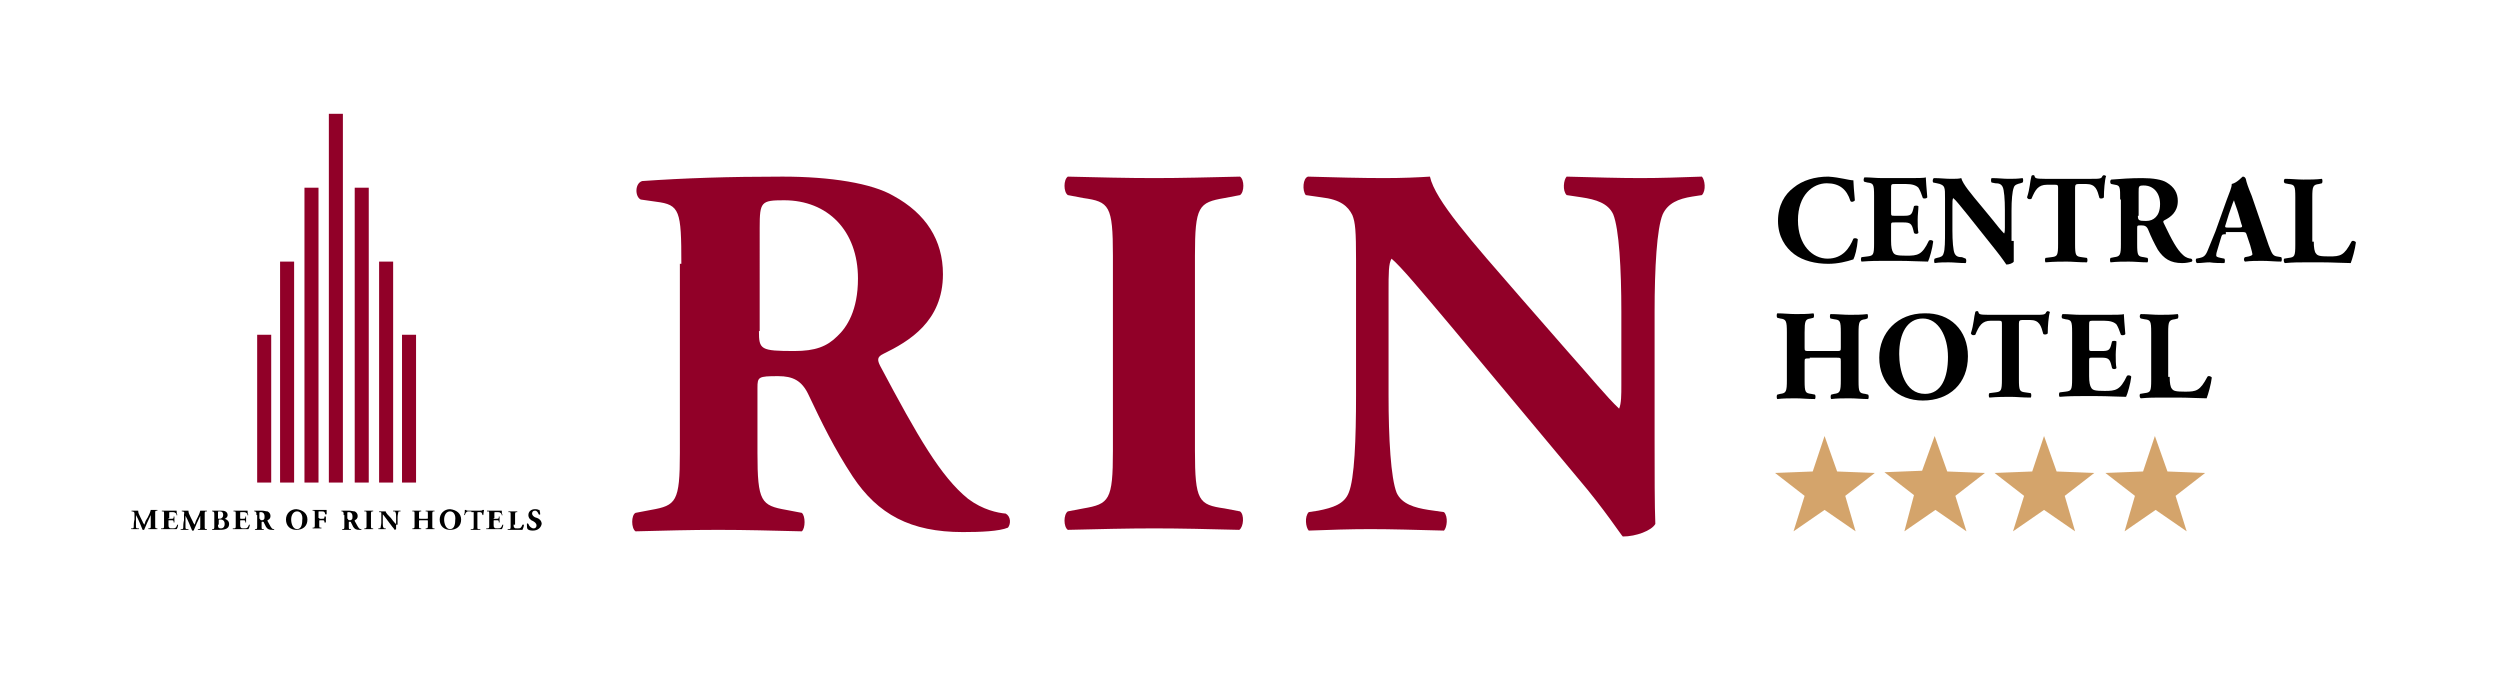
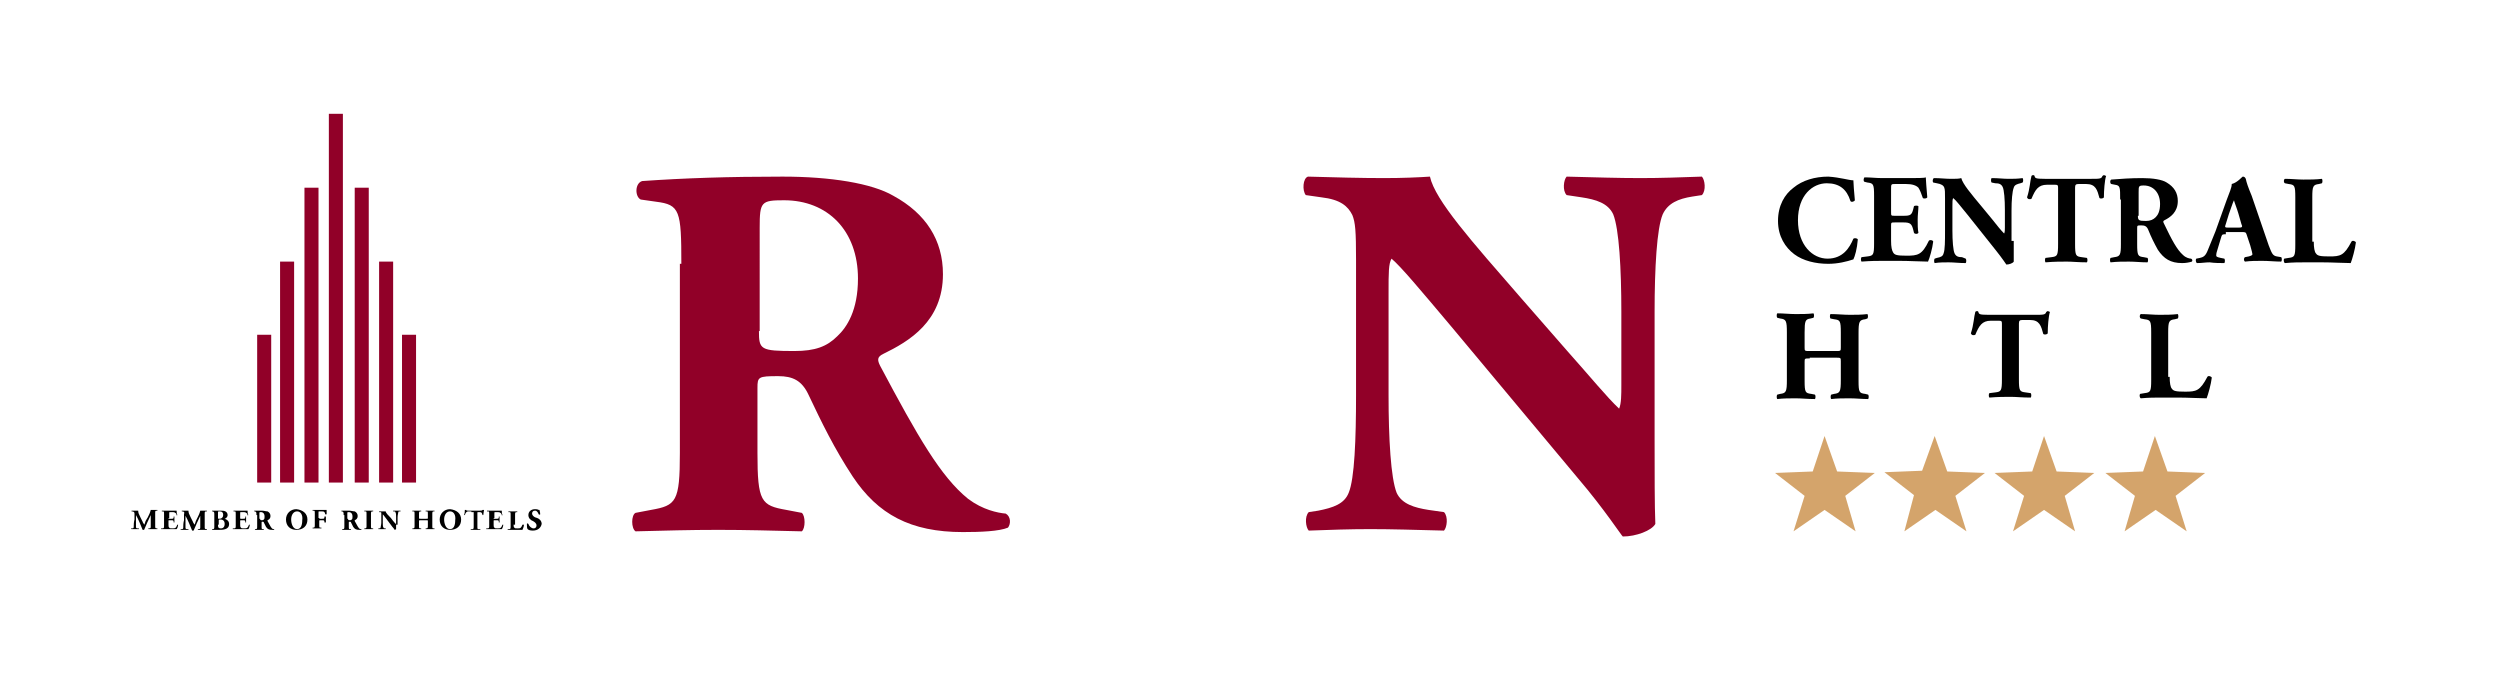
<svg xmlns="http://www.w3.org/2000/svg" version="1.1" id="Layer_1" x="0px" y="0px" viewBox="0 0 338.3 91.8" style="enable-background:new 0 0 338.3 91.8;" xml:space="preserve">
  <style type="text/css"> .st0{fill:#910028;} .st1{fill-rule:evenodd;clip-rule:evenodd;fill:#D4A46B;} </style>
  <g>
    <path d="M17.8,69.2c0,0,0-0.1,0-0.1c0.1,0,0.3,0,0.5,0c0.1,0,0.2,0,0.4,0c0,0.3,0.1,0.5,0.3,0.9l0.3,0.6c0,0.1,0.2,0.3,0.2,0.4 c0.1-0.1,0.1-0.2,0.2-0.5L20,70c0.2-0.4,0.3-0.6,0.4-1c0.2,0,0.3,0,0.4,0c0.1,0,0.3,0,0.5,0c0,0,0,0.1,0,0.1l-0.1,0 c-0.2,0-0.2,0.1-0.2,0.3c0,0.8,0,1.3,0,1.8c0,0.2,0,0.3,0.2,0.3l0.1,0c0,0,0,0.1,0,0.1c-0.2,0-0.4,0-0.6,0c-0.2,0-0.4,0-0.6,0 c0,0-0.1-0.1,0-0.1l0.1,0c0.2,0,0.2-0.1,0.2-0.3l0-1v-0.5h0c-0.3,0.6-0.6,1.3-0.9,2c0,0,0,0-0.1,0c0,0-0.1,0-0.1,0 c-0.2-0.5-0.6-1.5-0.9-2h0c0,0.3,0,0.4,0,0.6c0,0.3,0,0.7,0,0.9c0,0.2,0,0.3,0.2,0.3l0.2,0c0,0,0,0.1,0,0.1c-0.1,0-0.3,0-0.5,0 c-0.1,0-0.3,0-0.5,0c-0.1,0-0.1-0.1,0-0.1l0.1,0c0.2,0,0.2-0.1,0.2-0.3c0-0.2,0-0.5,0.1-0.9c0-0.3,0-0.6,0-0.8 C18.2,69.3,18.1,69.2,17.8,69.2L17.8,69.2z" />
    <path d="M22.8,70.1c0,0.1,0,0.1,0.1,0.1h0.3c0.2,0,0.3,0,0.3-0.2l0-0.1c0,0,0.1,0,0.1,0c0,0.1,0,0.3,0,0.4c0,0.2,0,0.3,0,0.4 c0,0-0.1,0-0.1,0l0-0.1c0-0.2-0.1-0.2-0.3-0.2h-0.3c-0.1,0-0.1,0-0.1,0.1V71c0,0.2,0,0.3,0.1,0.4c0.1,0.1,0.1,0.1,0.4,0.1 c0.4,0,0.5,0,0.7-0.5c0,0,0.1,0,0.1,0c0,0.2-0.1,0.5-0.2,0.6c-0.2,0-0.6,0-0.9,0h-0.5c-0.2,0-0.4,0-0.7,0c0,0,0-0.1,0-0.1l0.2,0 c0.2,0,0.2-0.1,0.2-0.4v-1.5c0-0.4,0-0.4-0.2-0.4l-0.1,0c0,0,0-0.1,0-0.1c0.2,0,0.4,0,0.6,0h0.9c0.3,0,0.5,0,0.5,0 c0,0.1,0,0.4,0.1,0.6c0,0-0.1,0.1-0.1,0c0-0.1-0.1-0.3-0.2-0.3c-0.1-0.1-0.2-0.1-0.4-0.1h-0.3c-0.1,0-0.1,0-0.1,0.2V70.1z" />
    <path d="M24.6,69.2c0,0,0-0.1,0-0.1c0.1,0,0.3,0,0.5,0c0.1,0,0.2,0,0.4,0c0,0.3,0.1,0.5,0.3,0.9l0.3,0.6c0,0.1,0.2,0.3,0.2,0.4 c0.1-0.1,0.1-0.2,0.2-0.5l0.2-0.4c0.2-0.4,0.3-0.6,0.4-1c0.2,0,0.3,0,0.4,0c0.1,0,0.3,0,0.5,0c0,0,0,0.1,0,0.1l-0.1,0 c-0.2,0-0.2,0.1-0.2,0.3c0,0.8,0,1.3,0,1.8c0,0.2,0,0.3,0.2,0.3l0.1,0c0,0,0,0.1,0,0.1c-0.2,0-0.4,0-0.6,0c-0.2,0-0.4,0-0.6,0 c0,0-0.1-0.1,0-0.1l0.1,0c0.2,0,0.2-0.1,0.2-0.3l0-1v-0.5h0c-0.3,0.6-0.6,1.3-0.9,2c0,0,0,0-0.1,0c0,0-0.1,0-0.1,0 c-0.2-0.5-0.6-1.5-0.9-2h0c0,0.3,0,0.4,0,0.6c0,0.3,0,0.7,0,0.9c0,0.2,0,0.3,0.2,0.3l0.2,0c0,0,0,0.1,0,0.1c-0.1,0-0.3,0-0.5,0 c-0.1,0-0.3,0-0.5,0c-0.1,0-0.1-0.1,0-0.1l0.1,0c0.2,0,0.2-0.1,0.2-0.3c0-0.2,0-0.5,0.1-0.9c0-0.3,0-0.6,0-0.8 C25,69.3,24.9,69.2,24.6,69.2L24.6,69.2z" />
    <path d="M29,69.7c0-0.4,0-0.4-0.2-0.5l-0.1,0c0,0,0-0.1,0-0.1c0.3,0,0.6,0,1,0c0.4,0,0.6,0,0.8,0.1c0.2,0.1,0.3,0.3,0.3,0.5 c0,0.3-0.3,0.5-0.4,0.5c0,0-0.1,0-0.1,0c0,0,0,0,0.1,0c0.3,0.1,0.6,0.3,0.6,0.7c0,0.4-0.2,0.6-0.5,0.7c-0.3,0.1-0.6,0.1-0.8,0.1 c-0.1,0-0.3,0-0.4,0c-0.2,0-0.4,0-0.6,0c0,0,0-0.1,0-0.1l0.1,0c0.2,0,0.2-0.1,0.2-0.4V69.7z M29.5,70.1c0,0.1,0,0.1,0.2,0.1 c0.3,0,0.5-0.2,0.5-0.5c0-0.4-0.2-0.5-0.5-0.5c-0.2,0-0.2,0-0.2,0.2V70.1z M29.5,71c0,0.3,0,0.5,0.4,0.5c0.3,0,0.5-0.2,0.5-0.6 c0-0.4-0.2-0.6-0.6-0.6c-0.2,0-0.2,0-0.2,0.2V71z" />
    <path d="M32.5,70.1c0,0.1,0,0.1,0.1,0.1h0.3c0.2,0,0.3,0,0.3-0.2l0-0.1c0,0,0.1,0,0.1,0c0,0.1,0,0.3,0,0.4c0,0.2,0,0.3,0,0.4 c0,0-0.1,0-0.1,0l0-0.1c0-0.2-0.1-0.2-0.3-0.2h-0.3c-0.1,0-0.1,0-0.1,0.1V71c0,0.2,0,0.3,0.1,0.4c0.1,0.1,0.1,0.1,0.4,0.1 c0.4,0,0.5,0,0.7-0.5c0,0,0.1,0,0.1,0c0,0.2-0.1,0.5-0.2,0.6c-0.2,0-0.6,0-0.9,0h-0.5c-0.2,0-0.4,0-0.7,0c0,0,0-0.1,0-0.1l0.2,0 c0.2,0,0.2-0.1,0.2-0.4v-1.5c0-0.4,0-0.4-0.2-0.4l-0.1,0c0,0,0-0.1,0-0.1c0.2,0,0.4,0,0.6,0H33c0.3,0,0.5,0,0.5,0 c0,0.1,0,0.4,0.1,0.6c0,0-0.1,0.1-0.1,0c0-0.1-0.1-0.3-0.2-0.3c-0.1-0.1-0.2-0.1-0.4-0.1h-0.3c-0.1,0-0.1,0-0.1,0.2V70.1z" />
    <path d="M34.7,69.7c0-0.4,0-0.4-0.2-0.5l-0.1,0c0,0,0-0.1,0-0.1c0.3,0,0.6,0,1,0c0.3,0,0.6,0.1,0.8,0.1c0.2,0.1,0.4,0.3,0.4,0.6 c0,0.4-0.2,0.5-0.4,0.6c0,0,0,0,0,0.1c0.3,0.5,0.4,0.8,0.6,1c0.1,0.1,0.2,0.1,0.3,0.1c0,0,0,0.1,0,0.1c-0.1,0-0.2,0-0.3,0 c-0.4,0-0.6-0.1-0.8-0.4c-0.1-0.2-0.2-0.4-0.3-0.6c0-0.1-0.1-0.1-0.2-0.1c-0.1,0-0.1,0-0.1,0.1v0.5c0,0.4,0,0.4,0.2,0.4l0.1,0 c0,0,0,0.1,0,0.1c-0.2,0-0.4,0-0.6,0c-0.2,0-0.4,0-0.6,0c0,0,0-0.1,0-0.1l0.1,0c0.2,0,0.2-0.1,0.2-0.4V69.7z M35.2,70.2 c0,0.1,0,0.2,0.2,0.2c0.1,0,0.2,0,0.3-0.1c0.1-0.1,0.1-0.2,0.1-0.4c0-0.4-0.2-0.6-0.5-0.6c-0.2,0-0.2,0-0.2,0.2V70.2z" />
    <path d="M41.6,70.3c0,0.9-0.6,1.4-1.5,1.4c-0.8,0-1.4-0.5-1.4-1.4c0-0.8,0.6-1.4,1.4-1.4C41,69,41.6,69.5,41.6,70.3z M40.2,69.2 c-0.5,0-0.8,0.5-0.8,1.1c0,0.5,0.2,1.3,0.8,1.3c0.5,0,0.7-0.5,0.7-1.2C41,69.7,40.7,69.2,40.2,69.2z" />
    <path d="M43.2,70.1c0,0.1,0,0.1,0.1,0.1h0.3c0.2,0,0.3,0,0.3-0.2l0-0.1c0,0,0.1,0,0.2,0c0,0.1,0,0.3,0,0.4c0,0.1,0,0.3,0,0.4 c0,0-0.1,0-0.2,0l0-0.1c0-0.2-0.1-0.2-0.3-0.2h-0.3c-0.1,0-0.1,0-0.1,0.1v0.5c0,0.4,0,0.4,0.2,0.4l0.1,0c0,0,0,0.1,0,0.1 c-0.2,0-0.4,0-0.6,0c-0.2,0-0.4,0-0.6,0c0,0,0-0.1,0-0.1l0.1,0c0.2,0,0.2-0.1,0.2-0.4v-1.5c0-0.4,0-0.4-0.2-0.4l-0.1,0 c0,0,0-0.1,0-0.1c0.2,0,0.4,0,0.6,0h0.8c0.3,0,0.5,0,0.5,0c0,0.1,0,0.4,0,0.6c0,0-0.1,0-0.2,0c0-0.2-0.1-0.3-0.1-0.3 c-0.1-0.1-0.2-0.1-0.4-0.1h-0.3c-0.1,0-0.1,0-0.1,0.2V70.1z" />
    <path d="M46.5,69.7c0-0.4,0-0.4-0.2-0.5l-0.1,0c0,0,0-0.1,0-0.1c0.3,0,0.6,0,1,0c0.3,0,0.6,0.1,0.8,0.1c0.2,0.1,0.4,0.3,0.4,0.6 c0,0.4-0.2,0.5-0.4,0.6c0,0,0,0,0,0.1c0.3,0.5,0.4,0.8,0.6,1c0.1,0.1,0.2,0.1,0.3,0.1c0,0,0,0.1,0,0.1c-0.1,0-0.2,0-0.3,0 c-0.4,0-0.6-0.1-0.8-0.4c-0.1-0.2-0.2-0.4-0.3-0.6c0-0.1-0.1-0.1-0.2-0.1c-0.1,0-0.1,0-0.1,0.1v0.5c0,0.4,0,0.4,0.2,0.4l0.1,0 c0,0,0,0.1,0,0.1c-0.2,0-0.4,0-0.6,0c-0.2,0-0.4,0-0.6,0c0,0,0-0.1,0-0.1l0.1,0c0.2,0,0.2-0.1,0.2-0.4V69.7z M47.1,70.2 c0,0.1,0,0.2,0.2,0.2c0.1,0,0.2,0,0.3-0.1c0.1-0.1,0.1-0.2,0.1-0.4c0-0.4-0.2-0.6-0.5-0.6c-0.2,0-0.2,0-0.2,0.2V70.2z" />
    <path d="M50.2,71.1c0,0.4,0,0.4,0.2,0.4l0.1,0c0,0,0,0.1,0,0.1c-0.2,0-0.4,0-0.6,0c-0.2,0-0.4,0-0.6,0c0,0,0-0.1,0-0.1l0.1,0 c0.2,0,0.2-0.1,0.2-0.4v-1.5c0-0.4,0-0.4-0.2-0.4l-0.1,0c0,0,0-0.1,0-0.1c0.2,0,0.4,0,0.6,0c0.2,0,0.4,0,0.6,0c0,0,0,0.1,0,0.1 l-0.1,0c-0.2,0-0.2,0.1-0.2,0.4V71.1z" />
    <path d="M53.6,71c0,0.3,0,0.5,0,0.6c0,0-0.1,0.1-0.2,0.1c0,0-0.1-0.2-0.3-0.4l-0.9-1.2c-0.2-0.3-0.4-0.5-0.4-0.5c0,0,0,0.1,0,0.3 v0.8c0,0.3,0,0.6,0.1,0.7c0,0.1,0.1,0.1,0.2,0.1l0.1,0c0,0,0,0.1,0,0.1c-0.2,0-0.4,0-0.5,0c-0.1,0-0.3,0-0.5,0c0,0,0-0.1,0-0.1 l0.1,0c0.1,0,0.2,0,0.2-0.1c0-0.1,0.1-0.4,0.1-0.7v-1c0-0.2,0-0.3,0-0.3c0-0.1-0.1-0.1-0.2-0.1l-0.1,0c0,0,0-0.1,0-0.1 c0.2,0,0.4,0,0.6,0c0.1,0,0.3,0,0.3,0c0,0.2,0.3,0.5,0.7,0.9l0.3,0.4c0.2,0.2,0.3,0.4,0.4,0.4c0,0,0-0.1,0-0.2V70 c0-0.3,0-0.6-0.1-0.7c0-0.1-0.1-0.1-0.2-0.1l-0.1,0c0,0,0-0.1,0-0.1c0.2,0,0.4,0,0.5,0c0.1,0,0.3,0,0.5,0c0,0,0,0.1,0,0.1l-0.1,0 c-0.1,0-0.2,0-0.2,0.1c0,0.1-0.1,0.4-0.1,0.7V71z" />
    <path d="M56.9,70.4c-0.2,0-0.2,0-0.2,0.1v0.6c0,0.4,0,0.4,0.2,0.4l0.1,0c0,0,0,0.1,0,0.1c-0.2,0-0.4,0-0.6,0c-0.2,0-0.4,0-0.6,0 c0,0,0-0.1,0-0.1l0.1,0c0.2,0,0.2-0.1,0.2-0.4v-1.5c0-0.4,0-0.4-0.2-0.4l-0.1,0c0,0,0-0.1,0-0.1c0.2,0,0.4,0,0.6,0 c0.2,0,0.4,0,0.6,0c0,0,0,0.1,0,0.1l-0.1,0c-0.2,0-0.2,0.1-0.2,0.4v0.5c0,0.1,0,0.1,0.2,0.1h0.8c0.2,0,0.2,0,0.2-0.1v-0.5 c0-0.4,0-0.4-0.2-0.4l-0.1,0c0,0,0-0.1,0-0.1c0.2,0,0.4,0,0.6,0c0.2,0,0.4,0,0.6,0c0,0,0,0.1,0,0.1l-0.1,0c-0.2,0-0.2,0.1-0.2,0.4 v1.5c0,0.4,0,0.4,0.2,0.4l0.1,0c0,0,0,0.1,0,0.1c-0.2,0-0.4,0-0.6,0c-0.2,0-0.4,0-0.6,0c0,0,0-0.1,0-0.1l0.1,0 c0.2,0,0.2-0.1,0.2-0.4v-0.6c0-0.1,0-0.1-0.2-0.1H56.9z" />
    <path d="M62.4,70.3c0,0.9-0.6,1.4-1.5,1.4c-0.8,0-1.4-0.5-1.4-1.4c0-0.8,0.6-1.4,1.4-1.4C61.8,69,62.4,69.5,62.4,70.3z M60.9,69.2 c-0.5,0-0.8,0.5-0.8,1.1c0,0.5,0.2,1.3,0.8,1.3c0.5,0,0.7-0.5,0.7-1.2C61.7,69.7,61.4,69.2,60.9,69.2z" />
    <path d="M63.8,69.3c0-0.1,0-0.1-0.1-0.1h-0.3c-0.3,0-0.4,0.2-0.5,0.5c0,0-0.1,0-0.1,0c0.1-0.3,0.1-0.5,0.1-0.7c0,0,0,0,0.1,0 c0,0,0,0,0.1,0c0,0.1,0,0.1,0.3,0.1h1.5c0.3,0,0.3,0,0.4-0.1c0,0,0,0,0.1,0c0,0,0.1,0,0.1,0c0,0.1-0.1,0.5-0.1,0.7c0,0-0.1,0-0.1,0 c-0.1-0.3-0.1-0.4-0.4-0.4h-0.2c-0.1,0-0.1,0-0.1,0.1v1.8c0,0.4,0,0.4,0.2,0.4l0.2,0c0,0,0,0.1,0,0.1c-0.3,0-0.5,0-0.6,0 c-0.2,0-0.4,0-0.7,0c0,0,0-0.1,0-0.1l0.2,0c0.2,0,0.2-0.1,0.2-0.4V69.3z" />
    <path d="M66.8,70.1c0,0.1,0,0.1,0.1,0.1h0.3c0.2,0,0.3,0,0.3-0.2l0-0.1c0,0,0.1,0,0.1,0c0,0.1,0,0.3,0,0.4c0,0.2,0,0.3,0,0.4 c0,0-0.1,0-0.1,0l0-0.1c0-0.2-0.1-0.2-0.3-0.2h-0.3c-0.1,0-0.1,0-0.1,0.1V71c0,0.2,0,0.3,0.1,0.4c0.1,0.1,0.1,0.1,0.4,0.1 c0.4,0,0.5,0,0.7-0.5c0,0,0.1,0,0.1,0c0,0.2-0.1,0.5-0.2,0.6c-0.2,0-0.6,0-0.9,0h-0.5c-0.2,0-0.4,0-0.7,0c0,0,0-0.1,0-0.1l0.2,0 c0.2,0,0.2-0.1,0.2-0.4v-1.5c0-0.4,0-0.4-0.2-0.4l-0.1,0c0,0,0-0.1,0-0.1c0.2,0,0.4,0,0.6,0h0.9c0.3,0,0.5,0,0.5,0 c0,0.1,0,0.4,0.1,0.6c0,0-0.1,0.1-0.1,0c0-0.1-0.1-0.3-0.2-0.3c-0.1-0.1-0.2-0.1-0.4-0.1h-0.3c-0.1,0-0.1,0-0.1,0.2V70.1z" />
    <path d="M69.5,71c0,0.2,0,0.3,0.1,0.4c0.1,0.1,0.1,0.1,0.4,0.1c0.4,0,0.5,0,0.7-0.5c0,0,0.1,0,0.2,0c0,0.2-0.1,0.5-0.2,0.7 c-0.2,0-0.6,0-0.9,0h-0.5c-0.2,0-0.4,0-0.6,0c0,0,0-0.1,0-0.1l0.2,0c0.2,0,0.2-0.1,0.2-0.4v-1.5c0-0.4,0-0.4-0.2-0.4l-0.1,0 c0,0,0-0.1,0-0.1c0.2,0,0.4,0,0.6,0c0.2,0,0.4,0,0.6,0c0,0,0,0.1,0,0.1l-0.1,0c-0.2,0-0.2,0.1-0.2,0.4V71z" />
    <path d="M72.1,71.8c-0.4,0-0.6-0.1-0.7-0.2c-0.1-0.1-0.1-0.4-0.1-0.7c0-0.1,0.1-0.1,0.2,0c0.1,0.3,0.4,0.6,0.7,0.6 c0.3,0,0.4-0.2,0.4-0.4c0-0.3-0.3-0.5-0.5-0.6c-0.3-0.1-0.6-0.4-0.6-0.8c0-0.5,0.4-0.8,0.9-0.8c0.1,0,0.3,0,0.5,0.1 c0.1,0,0.1,0,0.1,0c0,0.1,0.1,0.3,0.1,0.6c0,0-0.1,0.1-0.2,0c-0.1-0.2-0.2-0.5-0.5-0.5c-0.3,0-0.4,0.2-0.4,0.4 c0,0.2,0.2,0.4,0.4,0.5l0.3,0.1c0.3,0.1,0.6,0.4,0.6,0.8C73.2,71.4,72.8,71.8,72.1,71.8z" />
  </g>
  <g>
    <rect x="34.8" y="45.3" class="st0" width="1.9" height="20" />
    <rect x="37.9" y="35.4" class="st0" width="1.9" height="29.9" />
    <rect x="41.2" y="25.4" class="st0" width="1.9" height="39.9" />
    <rect x="44.5" y="15.4" class="st0" width="1.9" height="49.9" />
    <rect x="54.4" y="45.3" class="st0" width="1.9" height="20" />
    <rect x="51.3" y="35.4" class="st0" width="1.9" height="29.9" />
    <rect x="48" y="25.4" class="st0" width="1.9" height="39.9" />
  </g>
  <g>
    <path class="st0" d="M92.2,35.7c0-7.2-0.2-8-3.4-8.4L86.7,27c-0.8-0.4-0.8-2.2,0.2-2.5c5.7-0.4,11.7-0.6,19-0.6 c6.5,0,12.1,0.9,15,2.6c4.4,2.4,6.7,6,6.7,10.6c0,6.4-4.6,9.1-8.1,10.8c-0.8,0.4-0.8,0.8-0.4,1.6c5.1,9.6,8.2,15,11.9,18 c2,1.5,4,1.9,5.1,2c0.7,0.4,0.7,1.4,0.3,1.9c-1.2,0.5-3.7,0.6-6.1,0.6c-7.1,0-11.5-2.4-14.9-7.5c-2.5-3.8-4.2-7.3-6-11.1 c-0.9-1.9-2.1-2.5-4.1-2.5c-2.7,0-2.8,0.1-2.8,1.6v8.8c0,6.6,0.5,7.1,3.9,7.7l2.1,0.4c0.5,0.4,0.5,2.1,0,2.5 c-4.1-0.1-7.6-0.2-11.3-0.2c-3.8,0-7.2,0.1-11.2,0.2c-0.6-0.4-0.6-2.2,0-2.5l2.1-0.4c3.4-0.6,3.9-1.1,3.9-7.7V35.7z M102.7,44.8 c0,2.5,0.2,2.7,4.8,2.7c2.8,0,4.4-0.6,5.8-2c1.3-1.2,2.8-3.5,2.8-7.8c0-6.5-4.1-10.6-10-10.6c-3.1,0-3.3,0.2-3.3,3.7V44.8z" />
-     <path class="st0" d="M161.7,61c0,6.8,0.5,7.3,4,7.8l2.1,0.4c0.6,0.4,0.5,2.1-0.1,2.5c-4.1-0.1-7.9-0.2-11.5-0.2 c-3.7,0-7.5,0.1-11.7,0.2c-0.6-0.4-0.6-2.1,0-2.5l2.1-0.4c3.5-0.6,4-1.1,4-7.8V34.6c0-6.8-0.5-7.3-4-7.8l-2.1-0.4 c-0.6-0.4-0.6-2.1,0-2.5c4.1,0.1,8,0.2,11.7,0.2c3.6,0,7.4-0.1,11.6-0.2c0.6,0.4,0.6,2.1,0,2.5l-2.1,0.4c-3.5,0.6-4,1.1-4,7.8V61z" />
    <path class="st0" d="M223.9,59.3c0,4.7,0,9.2,0.1,11.6c-0.5,0.9-2.6,1.7-4.4,1.7c-0.1,0-2.5-3.7-6-7.8l-17.2-20.6 c-4.3-5.1-6.8-8.1-8.1-9.2c-0.4,0.7-0.4,1.9-0.4,4.6v13.9c0,5.8,0.3,11.2,1.1,13.2c0.7,1.5,2.4,2,4.3,2.3l2.1,0.3 c0.6,0.6,0.4,2.1,0,2.5c-4-0.1-7-0.2-10-0.2c-2.8,0-5.5,0.1-8.3,0.2c-0.4-0.4-0.6-1.9,0-2.5l1.3-0.2c2-0.4,3.5-0.9,4.1-2.4 c0.8-1.9,1-7.3,1-13.2V35.2c0-4-0.1-5.1-0.5-6.1c-0.6-1.2-1.6-2.1-4.2-2.4l-2.1-0.3c-0.5-0.6-0.4-2.3,0.3-2.5 c3.5,0.1,7.2,0.2,10.3,0.2c2.5,0,4.7-0.1,6.2-0.2c0.7,3.2,5.6,8.7,12.3,16.4l6.2,7.1c3.3,3.7,5.4,6.3,7.1,7.9 c0.3-0.7,0.3-1.9,0.3-3.2v-9.9c0-5.8-0.3-11.2-1.1-13.2c-0.7-1.5-2.3-2-4.3-2.3l-2-0.3c-0.6-0.6-0.4-2.1,0-2.5 c4,0.1,6.9,0.2,10,0.2c2.8,0,5.4-0.1,8.3-0.2c0.4,0.4,0.6,1.9,0,2.5l-1.3,0.2c-1.9,0.3-3.3,0.9-4,2.4c-0.8,1.9-1.1,7.3-1.1,13.2 V59.3z" />
  </g>
  <g>
    <g>
      <path d="M250.8,24.4c0,0.3,0.1,1.7,0.2,2.7c-0.1,0.2-0.5,0.3-0.6,0.1c-0.5-1.6-1.5-2.4-3.2-2.4c-1.9,0-3.9,1.6-3.9,5 c0,3.4,2,5.2,4,5.2c2.1,0,3-1.5,3.5-2.7c0.1-0.1,0.5-0.1,0.6,0.1c-0.1,1.3-0.4,2.3-0.6,2.7c-0.9,0.3-2.1,0.6-3.4,0.6 c-1.7,0-3.4-0.4-4.6-1.3c-1.2-0.9-2.2-2.4-2.2-4.5c0-2.1,0.9-3.6,2.1-4.5c1.2-1,2.9-1.5,4.7-1.5C249,24,250.2,24.4,250.8,24.4z" />
      <path d="M255.9,28.7c0,0.5,0,0.5,0.5,0.5h1.2c0.9,0,1.1-0.1,1.3-0.9l0.1-0.4c0.1-0.1,0.5-0.1,0.6,0c0,0.5-0.1,1.2-0.1,1.8 c0,0.7,0,1.3,0.1,1.8c-0.1,0.2-0.5,0.2-0.6,0l-0.1-0.4c-0.2-0.8-0.4-1-1.3-1h-1.2c-0.5,0-0.5,0-0.5,0.5v2c0,0.8,0.1,1.3,0.3,1.6 c0.2,0.3,0.5,0.4,1.8,0.4c1.5,0,2.1-0.1,3-2c0.1-0.2,0.6-0.1,0.6,0.1c-0.1,0.9-0.5,2.3-0.7,2.7c-0.9,0-2.5-0.1-3.9-0.1h-2.2 c-0.8,0-1.6,0-2.9,0.1c-0.1-0.1-0.1-0.5,0-0.6l0.8-0.1c0.8-0.1,0.9-0.2,0.9-1.8v-6.4c0-1.6-0.1-1.7-0.9-1.8l-0.4-0.1 c-0.2-0.1-0.1-0.5,0-0.6c0.8,0,1.6,0.1,2.4,0.1h3.6c1.1,0,2.1,0,2.3-0.1c0,0.3,0.1,1.5,0.2,2.7c-0.1,0.2-0.5,0.2-0.6,0.1 c-0.2-0.6-0.4-1.1-0.6-1.4c-0.3-0.3-0.8-0.5-1.7-0.5h-1.4c-0.6,0-0.6,0-0.6,0.7V28.7z" />
      <path d="M272.5,32.6c0,1.1,0,2.2,0,2.8c-0.1,0.2-0.6,0.4-1,0.4c0,0-0.6-0.9-1.4-1.9l-3.9-4.9c-1-1.2-1.5-1.9-1.9-2.2 c-0.1,0.2-0.1,0.5-0.1,1.1v3.3c0,1.4,0.1,2.7,0.3,3.1c0.2,0.4,0.5,0.5,1,0.5L266,35c0.1,0.1,0.1,0.5,0,0.6c-0.9,0-1.6-0.1-2.3-0.1 c-0.6,0-1.3,0-1.9,0.1c-0.1-0.1-0.1-0.5,0-0.6l0.3-0.1c0.5-0.1,0.8-0.2,0.9-0.6c0.2-0.5,0.2-1.7,0.2-3.1v-4.3c0-0.9,0-1.2-0.1-1.5 c-0.1-0.3-0.4-0.5-1-0.6l-0.5-0.1c-0.1-0.1-0.1-0.5,0.1-0.6c0.8,0,1.6,0.1,2.3,0.1c0.6,0,1.1,0,1.4-0.1c0.2,0.8,1.3,2.1,2.8,3.9 l1.4,1.7c0.7,0.9,1.2,1.5,1.6,1.9c0.1-0.2,0.1-0.5,0.1-0.8v-2.4c0-1.4-0.1-2.7-0.3-3.1c-0.2-0.4-0.5-0.5-1-0.5l-0.5-0.1 c-0.1-0.1-0.1-0.5,0-0.6c0.9,0,1.6,0.1,2.3,0.1c0.6,0,1.2,0,1.9-0.1c0.1,0.1,0.1,0.5,0,0.6l-0.3,0.1c-0.4,0.1-0.8,0.2-0.9,0.6 c-0.2,0.5-0.3,1.7-0.3,3.1V32.6z" />
      <path d="M278.5,25.5c0-0.4,0-0.5-0.4-0.5H277c-1.2,0-1.6,0.7-2.1,1.9c-0.2,0.1-0.5,0.1-0.6-0.2c0.4-1.2,0.4-2.2,0.6-2.9 c0.1-0.1,0.2-0.1,0.2-0.1c0.1,0,0.2,0,0.2,0.1c0.1,0.3,0.1,0.4,1.4,0.4h6.3c1.1,0,1.4,0,1.5-0.4c0.1,0,0.1-0.1,0.2-0.1 c0.1,0,0.2,0.1,0.3,0.1c-0.2,0.6-0.3,2-0.3,2.9c-0.1,0.2-0.5,0.2-0.6,0.1c-0.3-1.1-0.5-1.9-1.8-1.9h-1c-0.4,0-0.5,0.1-0.5,0.5v7.6 c0,1.6,0.1,1.7,0.9,1.8l0.7,0.1c0.1,0.1,0.1,0.5,0,0.6c-1.1,0-2-0.1-2.7-0.1c-0.8,0-1.7,0-2.9,0.1c-0.1-0.1-0.1-0.5,0-0.6l0.8-0.1 c0.8-0.1,0.9-0.2,0.9-1.8V25.5z" />
      <path d="M286.9,27c0-1.7,0-1.9-0.7-2l-0.5-0.1c-0.2-0.1-0.2-0.5,0-0.6c1.3-0.1,2.6-0.2,4.2-0.2c1.4,0,2.7,0.2,3.3,0.6 c1,0.6,1.5,1.4,1.5,2.5c0,1.5-1,2.2-1.8,2.6c-0.2,0.1-0.2,0.2-0.1,0.4c1.1,2.3,1.8,3.6,2.6,4.3c0.4,0.4,0.9,0.5,1.1,0.5 c0.2,0.1,0.2,0.3,0.1,0.4c-0.3,0.1-0.8,0.2-1.3,0.2c-1.6,0-2.5-0.6-3.3-1.8c-0.5-0.9-0.9-1.7-1.3-2.7c-0.2-0.5-0.5-0.6-0.9-0.6 c-0.6,0-0.6,0-0.6,0.4v2.1c0,1.6,0.1,1.7,0.9,1.8l0.5,0.1c0.1,0.1,0.1,0.5,0,0.6c-0.9,0-1.7-0.1-2.5-0.1c-0.8,0-1.6,0-2.5,0.1 c-0.1-0.1-0.1-0.5,0-0.6l0.5-0.1c0.8-0.1,0.9-0.3,0.9-1.8V27z M289.3,29.2c0,0.6,0.1,0.7,1.1,0.7c0.6,0,1-0.2,1.3-0.5 c0.3-0.3,0.6-0.8,0.6-1.8c0-1.5-0.9-2.5-2.2-2.5c-0.7,0-0.7,0.1-0.7,0.9V29.2z" />
      <path d="M301.2,31.7c-0.4,0-0.5,0-0.6,0.3l-0.6,2c-0.1,0.3-0.1,0.5-0.1,0.6c0,0.1,0.1,0.2,0.6,0.3L301,35c0.1,0.1,0.1,0.5,0,0.6 c-0.6,0-1.3,0-2-0.1c-0.6,0-1,0.1-1.7,0.1c-0.2-0.1-0.2-0.5-0.1-0.6l0.5-0.1c0.4-0.1,0.7-0.2,1-0.9c0.3-0.7,0.6-1.5,1.1-2.7 l1.5-4.2c0.4-1.1,0.7-1.7,0.7-2.2c0.8-0.2,1.4-1,1.5-1c0.2,0,0.3,0.1,0.4,0.3c0.1,0.5,0.3,1.1,0.8,2.3l2.3,6.7 c0.4,1,0.5,1.4,1.1,1.5l0.6,0.1c0.1,0.1,0.1,0.5,0,0.6c-0.8,0-1.7-0.1-2.6-0.1c-0.8,0-1.5,0-2.3,0.1c-0.2-0.1-0.2-0.5,0-0.6 l0.5-0.1c0.4-0.1,0.5-0.2,0.5-0.3c0-0.1-0.1-0.5-0.3-1.2l-0.5-1.5c-0.1-0.3-0.2-0.3-0.8-0.3H301.2z M303,30.8 c0.4,0,0.5-0.1,0.3-0.5l-0.4-1.4c-0.2-0.7-0.5-1.4-0.6-1.8c-0.2,0.4-0.4,1.1-0.7,1.9l-0.4,1.3c-0.2,0.5-0.1,0.5,0.4,0.5H303z" />
      <path d="M313.1,32.7c0,0.8,0.1,1.4,0.3,1.6c0.2,0.3,0.5,0.4,1.8,0.4c1.5,0,2-0.1,3-2c0.1-0.2,0.5-0.1,0.6,0.1 c-0.1,0.9-0.5,2.3-0.7,2.8c-0.9,0-2.5-0.1-3.9-0.1h-2.3c-0.8,0-1.6,0-2.7,0.1c-0.2-0.1-0.2-0.5-0.1-0.6l0.6-0.1 c0.8-0.1,0.9-0.2,0.9-1.8v-6.4c0-1.6-0.1-1.7-0.9-1.8l-0.5-0.1c-0.2-0.1-0.2-0.5,0-0.6c0.9,0,1.7,0.1,2.5,0.1c0.8,0,1.7,0,2.5-0.1 c0.1,0.1,0.1,0.5,0,0.6l-0.4,0.1c-0.8,0.1-0.9,0.3-0.9,1.8V32.7z" />
      <path d="M244.9,48.5c-0.7,0-0.7,0-0.7,0.5v2.5c0,1.6,0.1,1.7,0.9,1.8l0.5,0.1c0.1,0.1,0.1,0.5,0,0.6c-1,0-1.8-0.1-2.6-0.1 c-0.8,0-1.7,0-2.5,0.1c-0.1-0.1-0.1-0.5,0-0.6l0.4-0.1c0.8-0.1,0.9-0.3,0.9-1.9V45c0-1.6-0.1-1.8-0.9-1.9l-0.4-0.1 c-0.1-0.1-0.1-0.5,0-0.6c0.8,0,1.7,0.1,2.5,0.1c0.8,0,1.6,0,2.4-0.1c0.1,0.1,0.1,0.5,0,0.6l-0.4,0.1c-0.7,0.1-0.8,0.3-0.8,1.9v2 c0,0.5,0,0.5,0.7,0.5h3.5c0.7,0,0.7,0,0.7-0.5v-2c0-1.6-0.1-1.7-0.9-1.8l-0.5-0.1c-0.1-0.1-0.1-0.5,0-0.6c0.9,0,1.8,0.1,2.6,0.1 c0.8,0,1.6,0,2.4-0.1c0.1,0.1,0.1,0.5,0,0.6l-0.3,0.1c-0.8,0.1-0.9,0.3-0.9,1.9v6.4c0,1.6,0.1,1.7,0.9,1.8l0.4,0.1 c0.1,0.1,0.1,0.5,0,0.6c-0.8,0-1.7-0.1-2.5-0.1c-0.8,0-1.7,0-2.5,0.1c-0.1-0.1-0.1-0.5,0-0.6l0.4-0.1c0.8-0.1,0.9-0.3,0.9-1.9 v-2.5c0-0.5,0-0.5-0.7-0.5H244.9z" />
-       <path d="M266.3,48.2c0,3.7-2.5,6-6.1,6c-3.4,0-5.9-2.3-5.9-5.8c0-3.4,2.5-6,6.1-6C263.9,42.3,266.3,44.7,266.3,48.2z M260.2,43.1 c-2.1,0-3.2,2-3.2,4.8c0,2.1,0.7,5.4,3.5,5.4c2.2,0,3.1-2.2,3.1-5C263.6,45.5,262.3,43.1,260.2,43.1z" />
      <path d="M270.9,43.9c0-0.4,0-0.5-0.4-0.5h-1.1c-1.2,0-1.6,0.7-2.1,1.9c-0.2,0.1-0.5,0.1-0.6-0.2c0.4-1.2,0.4-2.2,0.6-2.9 c0.1-0.1,0.2-0.1,0.2-0.1c0.1,0,0.2,0,0.2,0.1c0.1,0.3,0.1,0.4,1.4,0.4h6.3c1.1,0,1.4,0,1.5-0.4c0.1,0,0.1-0.1,0.2-0.1 c0.1,0,0.2,0.1,0.3,0.1c-0.2,0.6-0.3,2-0.3,2.9c-0.1,0.2-0.5,0.2-0.6,0.1c-0.3-1.1-0.5-1.9-1.8-1.9h-1c-0.4,0-0.5,0.1-0.5,0.5v7.5 c0,1.6,0.1,1.7,0.9,1.8l0.7,0.1c0.1,0.1,0.1,0.5,0,0.6c-1.1,0-2-0.1-2.7-0.1c-0.8,0-1.7,0-2.9,0.1c-0.1-0.1-0.1-0.5,0-0.6l0.8-0.1 c0.8-0.1,0.9-0.2,0.9-1.8V43.9z" />
-       <path d="M282.7,47c0,0.5,0,0.5,0.5,0.5h1.2c0.9,0,1.1-0.1,1.3-0.9l0.1-0.4c0.1-0.1,0.5-0.1,0.6,0c0,0.5-0.1,1.2-0.1,1.8 c0,0.7,0,1.3,0.1,1.8c-0.1,0.2-0.5,0.2-0.6,0l-0.1-0.4c-0.2-0.8-0.4-1-1.3-1h-1.2c-0.5,0-0.5,0-0.5,0.5v2c0,0.8,0.1,1.3,0.3,1.6 c0.2,0.3,0.5,0.4,1.8,0.4c1.5,0,2.1-0.1,3-2c0.1-0.2,0.6-0.1,0.6,0.1c-0.1,0.9-0.5,2.3-0.7,2.7c-0.9,0-2.5-0.1-3.9-0.1h-2.2 c-0.8,0-1.6,0-2.9,0.1c-0.1-0.1-0.1-0.5,0-0.6l0.8-0.1c0.8-0.1,0.9-0.2,0.9-1.8V45c0-1.6-0.1-1.7-0.9-1.8l-0.4-0.1 c-0.2-0.1-0.1-0.5,0-0.6c0.8,0,1.6,0.1,2.4,0.1h3.6c1.1,0,2.1,0,2.3-0.1c0,0.3,0.1,1.5,0.2,2.7c-0.1,0.2-0.5,0.2-0.6,0.1 c-0.2-0.6-0.4-1.1-0.6-1.4c-0.3-0.3-0.8-0.5-1.7-0.5h-1.4c-0.6,0-0.6,0-0.6,0.7V47z" />
      <path d="M293.6,51c0,0.8,0.1,1.4,0.3,1.6c0.2,0.3,0.5,0.4,1.8,0.4c1.5,0,2-0.1,3-2c0.1-0.2,0.5-0.1,0.6,0.1 c-0.1,0.9-0.5,2.3-0.7,2.8c-0.9,0-2.5-0.1-3.9-0.1h-2.3c-0.8,0-1.6,0-2.7,0.1c-0.2-0.1-0.2-0.5-0.1-0.6l0.6-0.1 c0.8-0.1,0.9-0.2,0.9-1.8V45c0-1.6-0.1-1.7-0.9-1.8l-0.5-0.1c-0.2-0.1-0.2-0.5,0-0.6c0.9,0,1.7,0.1,2.5,0.1c0.8,0,1.7,0,2.5-0.1 c0.1,0.1,0.1,0.5,0,0.6l-0.4,0.1c-0.8,0.1-0.9,0.3-0.9,1.8V51z" />
    </g>
  </g>
  <g>
    <path class="st1" d="M246.9,59l1.7,4.8l5.1,0.2l-4,3.1l1.4,4.8l-4.2-2.9l-4.2,2.9l1.5-4.8l-4-3.1l5.1-0.2L246.9,59z" />
    <path class="st1" d="M261.8,59l1.7,4.8l5.1,0.2l-4,3.1l1.5,4.8l-4.2-2.9l-4.2,2.9L259,67l-4-3.1l5.1-0.2L261.8,59z" />
    <path class="st1" d="M276.6,59l1.7,4.8l5.1,0.2l-4,3.1l1.4,4.8l-4.2-2.9l-4.2,2.9l1.5-4.8l-4-3.1l5.1-0.2L276.6,59z" />
    <path class="st1" d="M291.6,59l1.7,4.8l5.1,0.2l-4,3.1l1.5,4.8l-4.2-2.9l-4.2,2.9l1.4-4.8l-4-3.1l5.1-0.2L291.6,59z" />
  </g>
</svg>